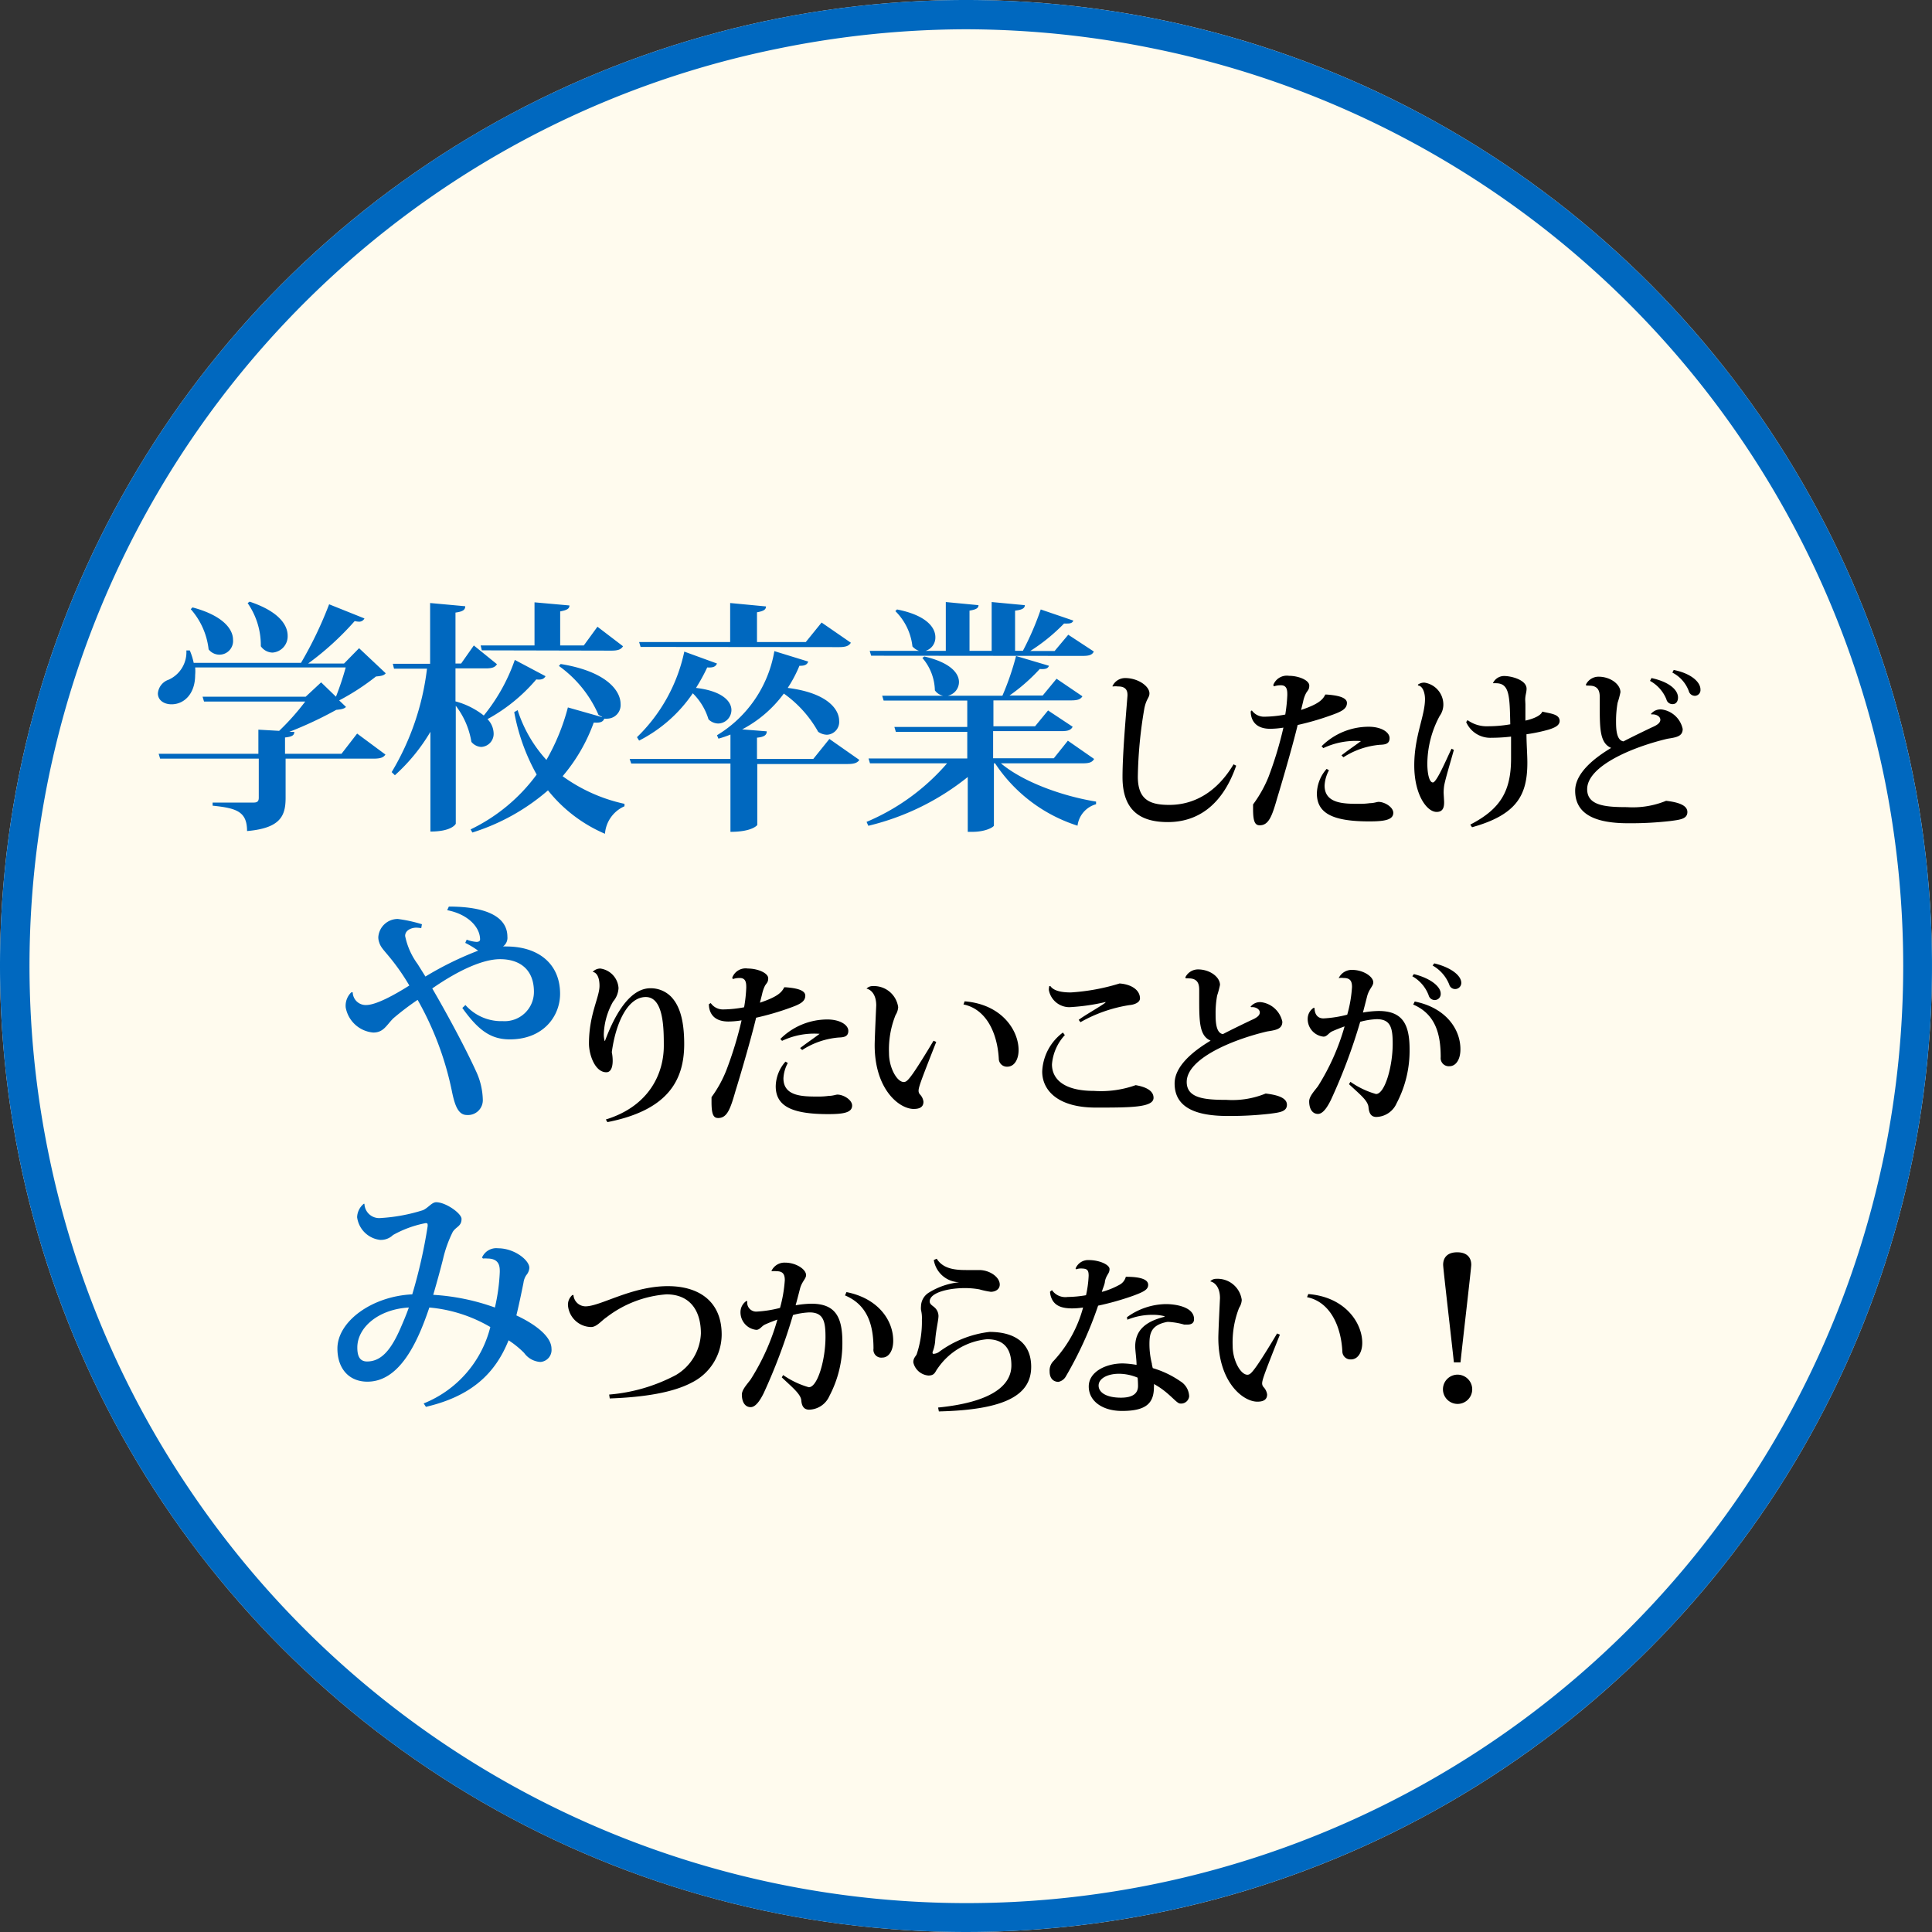
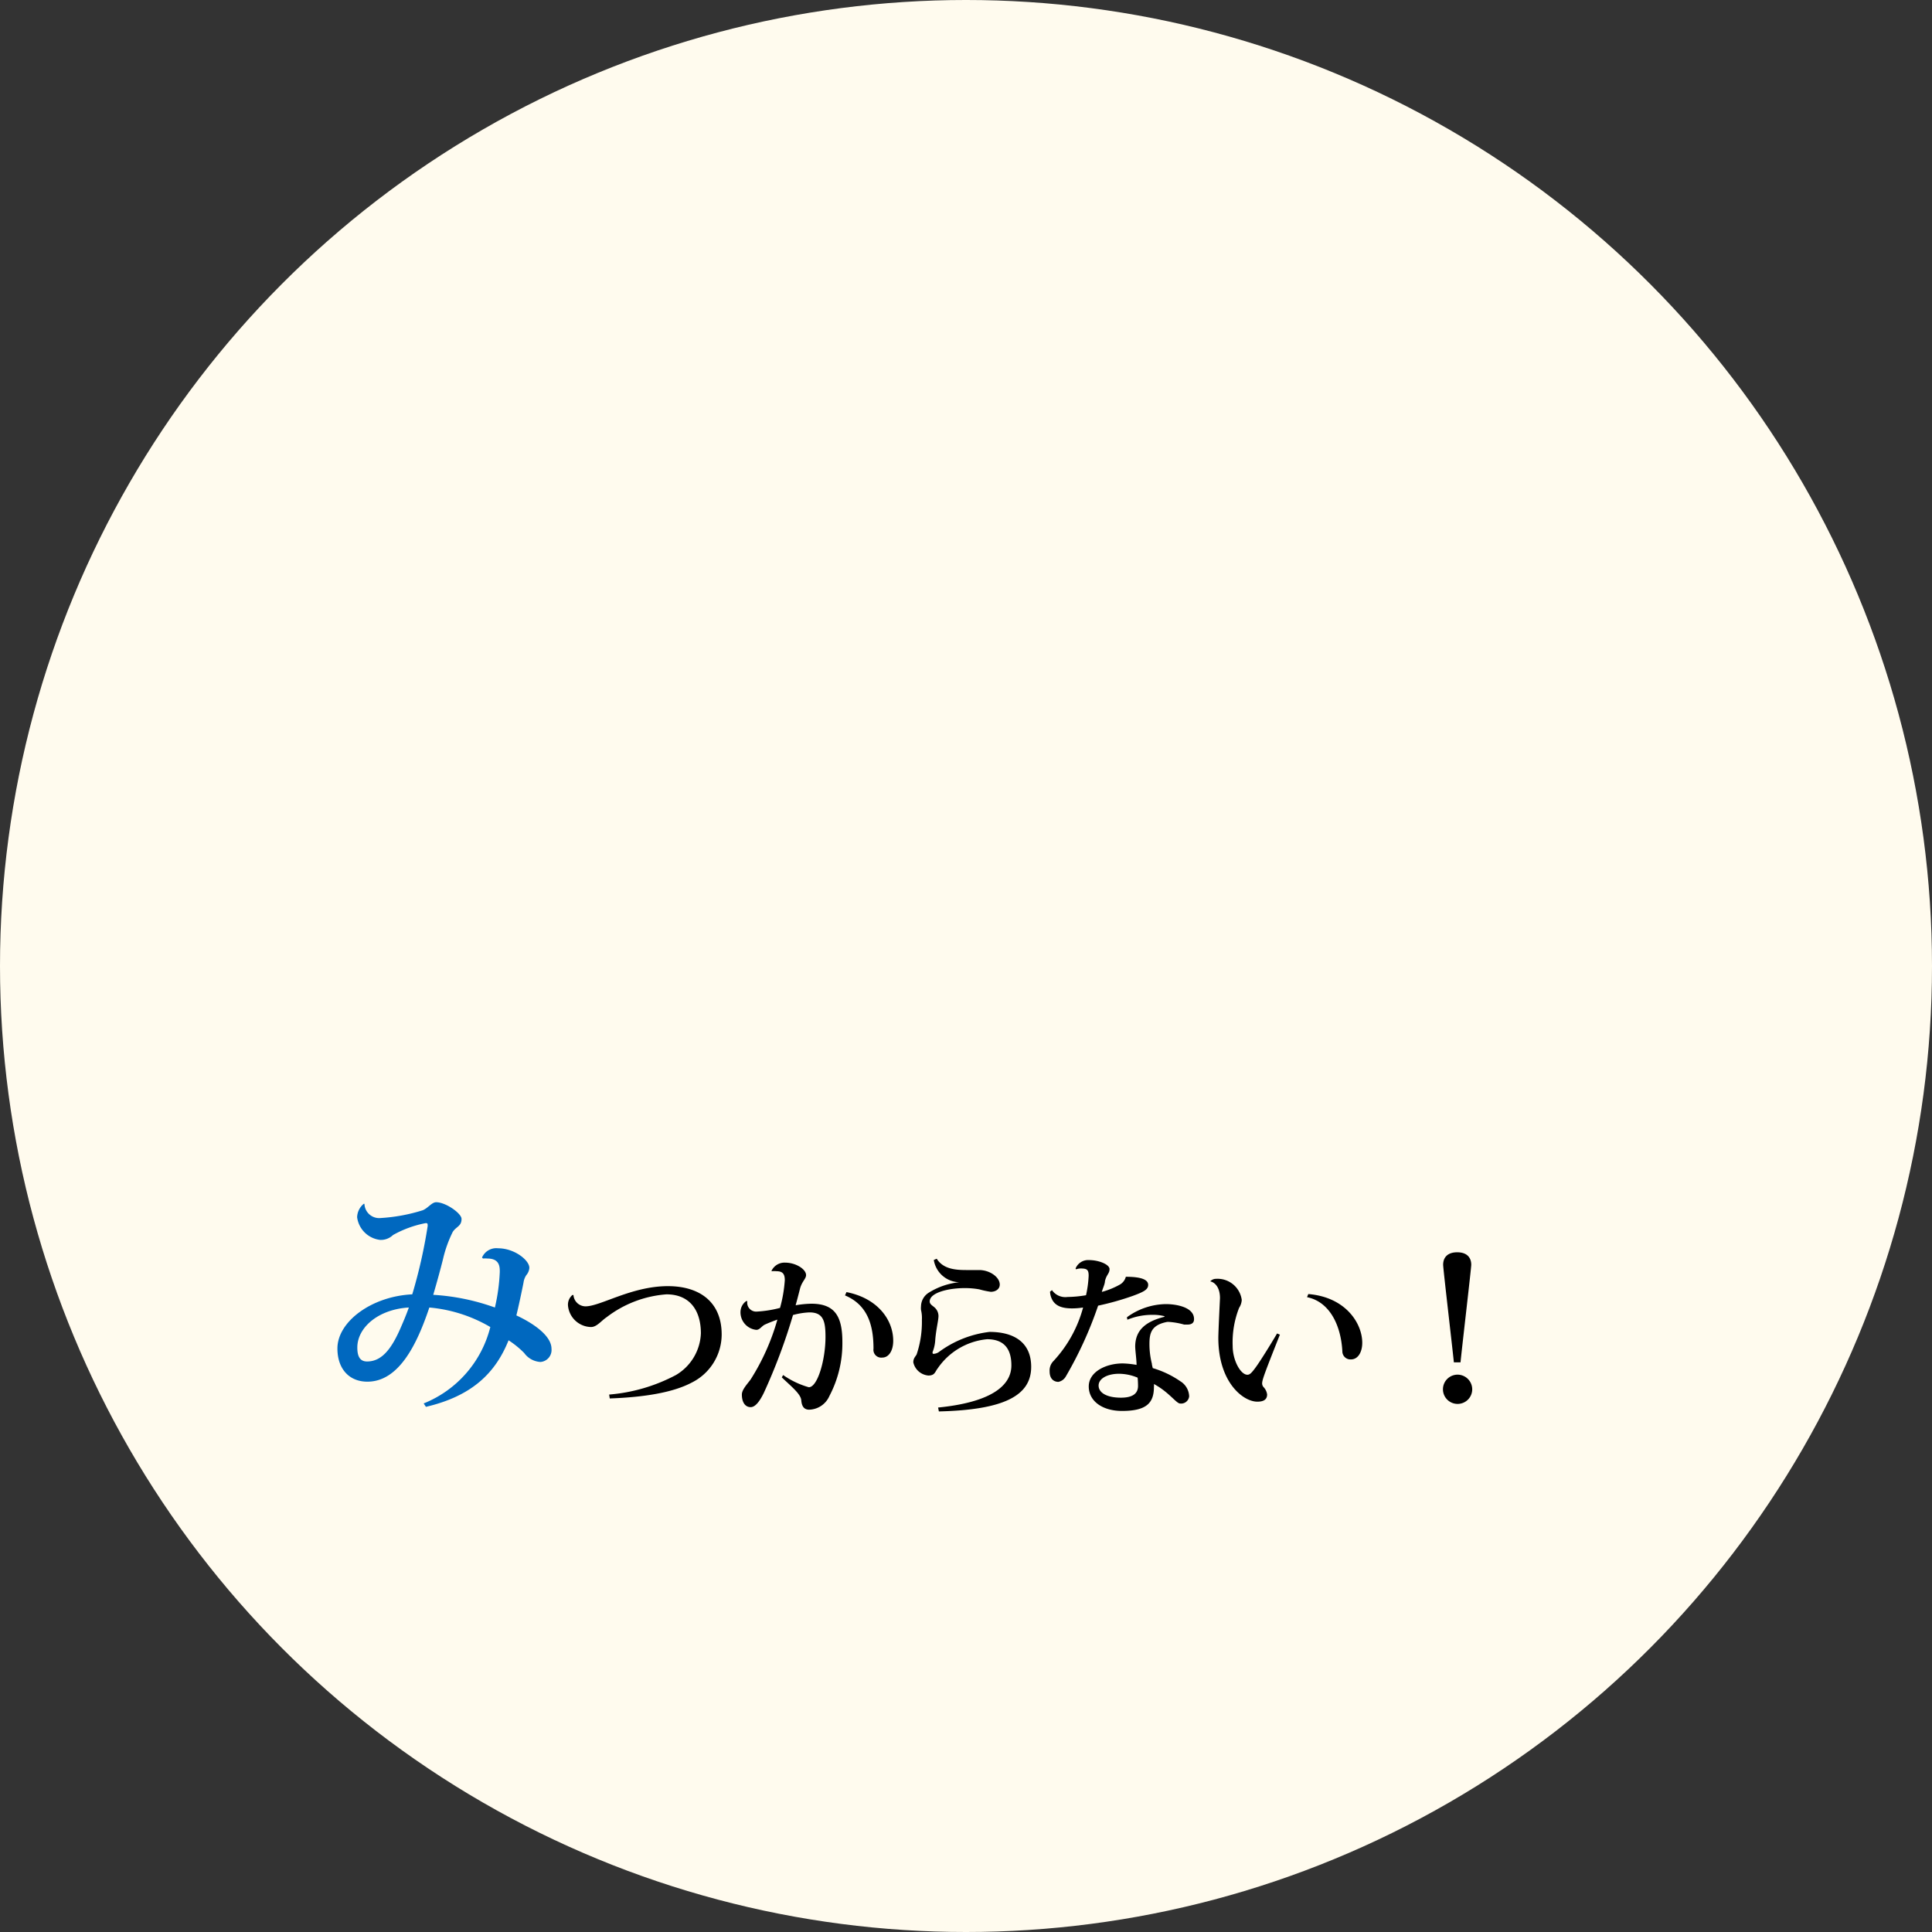
<svg xmlns="http://www.w3.org/2000/svg" width="198" height="198">
  <rect width="100%" height="100%" fill="#333333" stroke="none" />
  <defs>
    <style>.cls-2{fill:#0068bf}.cls-3{isolation:isolate}</style>
  </defs>
  <g id="レイヤー_2" data-name="レイヤー 2">
    <g id="レイヤー_1-2" data-name="レイヤー 1">
      <circle cx="99" cy="99" r="99" fill="#fffbee" />
-       <path class="cls-2" d="M99 3a96.74 96.74 0 00-19.35 2 95.35 95.35 0 00-34.32 14.39A96 96 0 005 118.35a95.35 95.35 0 0014.44 34.32 96 96 0 00173.66-34.32 97 97 0 000-38.7A95.93 95.93 0 00118.35 5 96.74 96.74 0 0099 3m0-3A99 99 0 110 99 99 99 0 0199 0z" />
      <g class="cls-3">
        <g class="cls-3">
-           <path class="cls-2" d="M35 77.25l1.6-2.07 2.9 2.15c-.2.3-.5.42-1.23.42h-9v4c0 1.82-.48 3.12-3.95 3.42 0-2-1.08-2.35-3.53-2.6v-.32H26c.4 0 .52-.16.52-.5v-4H16.41l-.15-.5h10.22v-2.47l2.13.12a25.23 25.23 0 002.67-3H20.91l-.15-.5h10.57l1.58-1.47 1.52 1.47a29.13 29.13 0 001-3H20a4.25 4.25 0 010 .78c0 1.92-1.12 3-2.42 3-.78 0-1.4-.42-1.4-1.12a1.63 1.63 0 011.1-1.4 3.09 3.09 0 001.82-3h.35a6.58 6.58 0 01.4 1.27h11a39.78 39.78 0 002.88-6l3.62 1.45a.6.6 0 01-.6.33 2 2 0 01-.4-.06A29.57 29.57 0 0131.58 68h3.68l1.54-1.57L39.53 69c-.18.23-.45.28-1 .33a24 24 0 01-3.77 2.45l.7.67c-.2.2-.5.25-1 .3a39.76 39.76 0 01-4.8 2.25h.5c0 .33-.18.5-.95.58v1.67zm-15.27-15c3.12.83 4.15 2.23 4.15 3.3a1.4 1.4 0 01-2.5 1 7.48 7.48 0 00-1.83-4.12zm5.85-.59c3 1 3.9 2.39 3.9 3.49a1.67 1.67 0 01-1.55 1.73 1.5 1.5 0 01-1.2-.65 7.58 7.58 0 00-1.35-4.42zm21.1 10.22a8 8 0 012.9 1.45 18.75 18.75 0 003.18-5.7l3.15 1.67c-.15.25-.35.4-.95.33a17.62 17.62 0 01-5 4.07 2.17 2.17 0 01.63 1.45 1.34 1.34 0 01-1.28 1.4 1.4 1.4 0 01-1-.52 8.22 8.22 0 00-1.6-3.7v12.09s-.35.8-2.6.8V75a18.93 18.93 0 01-3.64 4.45l-.33-.32a26.72 26.72 0 003.62-10.6h-3.38l-.12-.5h3.82V61.8l3.6.33c0 .37-.25.55-1 .65V68h.58l1.3-1.85 2.37 1.92c-.2.33-.52.43-1.17.43h-3.08zm15 1.57a1.61 1.61 0 01-.35-.2 12.09 12.09 0 00-4.05-5l.18-.2c4.64.75 6.14 2.7 6.14 4.1a1.39 1.39 0 01-1.32 1.5 1.55 1.55 0 01-.35 0c-.13.33-.4.45-1.08.4a17.74 17.74 0 01-3.19 5.5A16.87 16.87 0 0064 82.38v.25a3.35 3.35 0 00-2 2.82A15 15 0 0156.16 81a21.67 21.67 0 01-7.75 4.32l-.18-.32A18.14 18.14 0 0055 79.38a20.67 20.67 0 01-2.3-6.4l.35-.2a13.8 13.8 0 002.95 5.1 21.8 21.8 0 002.2-5.38l3.52 1zm-12.3-6.8l-.12-.5h5.52v-4.42l3.58.32c0 .33-.25.48-.95.61v3.49h2.42l1.4-1.92 2.62 2c-.2.33-.52.45-1.2.45zM85 75.73l3.07 2.15c-.2.3-.52.42-1.22.42h-9.24v6.25s-.48.7-2.75.7v-7H64.69l-.16-.47h10.33v-2.5a9.89 9.89 0 01-1.23.42l-.15-.35a12.52 12.52 0 005.88-8.62l3.47 1.07c-.1.28-.3.45-.9.43a13.36 13.36 0 01-1.2 2.27c4 .5 5.27 2.15 5.27 3.38a1.31 1.31 0 01-1.27 1.42 1.66 1.66 0 01-.88-.3 11.9 11.9 0 00-3.52-3.92 12.51 12.51 0 01-4.27 3.67l2.52.2c0 .35-.22.58-1 .65v2.18h5.77zm-19.72-.18a17.17 17.17 0 004.85-8.77L73.48 68c-.12.27-.32.45-1 .4a19.19 19.19 0 01-1.15 2.1c2.73.32 3.63 1.4 3.63 2.27a1.39 1.39 0 01-1.35 1.38 1.46 1.46 0 01-1-.43A6.29 6.29 0 0071 71.05a14.71 14.71 0 01-5.5 4.85zm.37-9.25l-.15-.5h9.33v-4l3.67.35c0 .33-.25.48-.92.6v3.05h5l1.62-2 3 2.07c-.2.33-.53.45-1.23.45zm46.48 11.48c-.2.35-.5.45-1.2.45h-8.35c2.28 1.92 6.32 3.37 9.75 3.92v.27a2.62 2.62 0 00-1.9 2.2 15.9 15.9 0 01-8.45-6.39h-.12v6.37c0 .15-.83.65-2.2.65h-.48v-5.62a25.86 25.86 0 01-10.19 5l-.18-.4a22.37 22.37 0 008.25-6h-7.9l-.15-.5h10.12V75h-7.32l-.15-.5h7.47v-2.7h-8.57l-.15-.5h6.25a1.34 1.34 0 01-.85-.55 5.26 5.26 0 00-1.28-3.32l.2-.15c2.68.62 3.55 1.72 3.55 2.62a1.44 1.44 0 01-1.15 1.4h5.6a27.61 27.61 0 001.4-4.07l3.37 1c-.09.28-.37.38-.94.33a18.93 18.93 0 01-3.1 2.72h3.4l1.42-1.72 2.65 1.8c-.2.32-.5.42-1.18.42h-7.94v2.65h4.27l1.33-1.62 2.52 1.67c-.18.35-.5.45-1.15.45h-7v2.78H108l1.44-1.8zM89.28 67.2l-.15-.5h5.05a1.65 1.65 0 01-.67-.45 6 6 0 00-1.75-3.62l.17-.17c3 .59 3.93 1.84 3.93 2.84a1.42 1.42 0 01-1 1.4h2.07v-5l3.35.32c0 .31-.25.45-.92.56v4.12h2.27v-5l3.4.32c0 .31-.27.48-1 .56v4.12h.8a29.49 29.49 0 001.83-4.24L110 63.6c-.07.2-.25.3-.57.3a2.62 2.62 0 01-.38 0 18.94 18.94 0 01-3.47 2.82h2.5l1.4-1.67 2.62 1.72c-.17.35-.47.45-1.17.45z" />
-         </g>
-         <path d="M114 70.34a1.43 1.43 0 011.31-.85c1.32 0 2.49.83 2.49 1.57 0 .46-.31.52-.52 1.53a44.91 44.91 0 00-.67 7c0 2.36 1.21 2.9 3.22 2.9 2.6 0 4.92-1.36 6.59-4.16l.27.14c-1.46 4.21-4.1 5.78-7 5.78-2.61 0-4.65-1-4.65-4.61 0-2.29.31-5.85.51-8.35v-.09c0-.85-.72-.85-1-.85a1.72 1.72 0 00-.46 0zm14.29 2.46a1.53 1.53 0 001.34.65 12.08 12.08 0 002.09-.22 16.5 16.5 0 00.21-2c0-.42 0-1-.65-1a2.11 2.11 0 00-.72.11l-.07-.13a1.48 1.48 0 011.6-.95c1 0 2.09.45 2.09 1 0 .4-.14.47-.32.76a3.24 3.24 0 00-.31.88l-.21.86c1.69-.57 2.21-1 2.48-1.58h.16c.89.07 2.06.23 2.06.86s-.6.9-1.61 1.26a27.72 27.72 0 01-3.44 1c-.52 2.18-1.71 6.23-2.08 7.43-.54 1.89-.87 2.85-1.81 2.85-.48 0-.68-.38-.68-1.66v-.48a12.74 12.74 0 001.58-2.81 38.4 38.4 0 001.53-5.06 8.8 8.8 0 01-1.35.12c-1.8 0-2-1.24-2-1.78zm7.91 6.14a3.62 3.62 0 00-.45 1.57c0 1.87 2 1.87 3.56 1.87a7.26 7.26 0 001.08-.07c.42 0 .72-.13.89-.13.63 0 1.51.54 1.51 1.12 0 .74-.94.88-2.47.88-3.74 0-5.36-.83-5.36-2.86a3.9 3.9 0 011-2.52zm1.28-1.53c.64-.5 1.38-1 2-1.46a7.75 7.75 0 00-3.86.72l-.18-.19a6.84 6.84 0 014.83-2c1.28 0 2.14.55 2.14 1.17s-.5.66-1 .68a8.15 8.15 0 00-3.73 1.28zm11.52-.56c-.38 1.37-.88 3-1 3.69a5.43 5.43 0 00-.05.67c0 .15.05.85.05 1 0 .49-.09 1-.77 1-1 0-2.29-1.76-2.29-4.77s1.1-5.06 1.1-6.8c0-.6-.22-1.35-.72-1.39v-.09a1.09 1.09 0 01.67-.2 2.27 2.27 0 011.93 2.31 2 2 0 01-.38 1.11 10.47 10.47 0 00-1.26 4.88c0 1 .19 1.93.57 1.93s1.37-2.34 1.91-3.46zm7.33-4.68v1.68c.42-.09 1.55-.4 1.73-.92.87.21 1.75.25 1.78.94 0 .46-.43.68-1.11.9a17.33 17.33 0 01-2.29.48c0 .94.09 2.09.09 2.9 0 3.26-1 5.33-5.67 6.63l-.18-.27c3.12-1.61 4.18-3.46 4.18-6.79v-2.23a17.3 17.3 0 01-2 .12 2.69 2.69 0 01-2.6-1.61l.14-.2a3.36 3.36 0 002.13.63 13.07 13.07 0 002.25-.2c-.06-2.94-.08-4.21-1.48-4.21h-.3a1.26 1.26 0 011.15-.74c.74 0 2.3.4 2.3 1.3 0 .39-.14.66-.14 1.15zm12.86 1.01a1.25 1.25 0 011.12-.47 2.55 2.55 0 012.14 2c0 .77-.68.86-1.56 1-3.71.88-8.23 2.83-8.23 5.17 0 1.67 1.82 1.84 4.09 1.84a9 9 0 004-.65c1.19.14 2.18.43 2.18 1.15s-.77.79-1.73.92a35.8 35.8 0 01-4.34.23c-3.06 0-5.43-.75-5.43-3.33 0-1.76 1.85-3.29 3.69-4.39-1.17-.49-1.17-2-1.17-4.38v-.74c0-.46 0-1.26-1.06-1.26a1.65 1.65 0 00-.31 0l-.05-.11a1.45 1.45 0 011.29-.81c1.23 0 2.25.78 2.25 1.59a9.05 9.05 0 01-.29 1.08 10.71 10.71 0 00-.16 1.85c0 .7 0 2 .76 2.11.76-.4 2-1 2.9-1.43.54-.23.88-.46.88-.79s-.43-.59-.88-.54zm.06-3.69c1.78.38 2.72 1.19 2.72 2 0 .36-.18.67-.54.67a.63.63 0 01-.65-.49 3.74 3.74 0 00-1.68-1.89zm2.28-.83c1.73.34 2.74 1.21 2.74 2a.59.59 0 01-.54.65.65.65 0 01-.66-.5 3.49 3.49 0 00-1.68-1.88z" />
+           </g>
        <g class="cls-3">
-           <path class="cls-2" d="M46 92.91c4.17 0 6 1.22 6 3.09a1.09 1.09 0 01-.45 1 2.06 2.06 0 01.35 0c3.25 0 5.5 1.75 5.5 4.85 0 2.3-1.72 4.67-5.15 4.67-1.95 0-3.22-.92-4.87-3.22l.32-.3a4.9 4.9 0 003.83 1.65 3 3 0 003.19-3c0-2.37-1.54-3.35-3.47-3.35-1.65 0-4.07 1-6.95 3 1.53 2.62 3.4 6.1 4.48 8.47a7.25 7.25 0 01.7 2.9 1.52 1.52 0 01-1.63 1.6c-.9 0-1.25-1-1.55-2.5a32 32 0 00-3.5-9.3 27.67 27.67 0 00-2.5 1.9c-.72.73-1 1.45-2.05 1.45a3.14 3.14 0 01-2.82-2.57 1.91 1.91 0 01.57-1.55h.15a1.33 1.33 0 001.37 1.3c1 0 2.85-1 4.43-2a22.27 22.27 0 00-1.43-2.15c-1-1.33-1.47-1.65-1.65-2.25a1.56 1.56 0 01-.1-.55 2 2 0 012-1.87 14.71 14.71 0 012.47.54l-.07.4a4.45 4.45 0 00-.5-.05c-.45 0-1.15.23-1.15.85a7.29 7.29 0 001.28 2.88l.8 1.28a33.55 33.55 0 015.4-2.65 9.12 9.12 0 00-1.32-.8l.15-.33a3.57 3.57 0 001 .23c.22 0 .37-.08.37-.25 0-1.28-1.27-2.6-3.37-3z" />
-         </g>
-         <path d="M60.74 99.6a1.09 1.09 0 01.78-.34 2.16 2.16 0 011.87 2 2.31 2.31 0 01-.56 1.39 7.27 7.27 0 00-.95 3.33 2.43 2.43 0 00.09.7H62c.77-2.07 2.32-5.42 4.68-5.4a2.93 2.93 0 012.07.84c.83.85 1.37 2.26 1.37 4.88 0 3.86-1.82 6.81-7.87 8l-.16-.27c4.45-1.37 5.94-4.72 5.94-7.55 0-1.72 0-5-1.85-5s-3.08 2.66-3.48 5.65a4.46 4.46 0 01.09.88c0 .65-.18 1.18-.65 1.18-1.17 0-1.78-1.81-1.78-2.94 0-3 1.08-4.72 1.08-5.92 0-.78-.23-1.35-.7-1.43zm12.1 3.2a1.52 1.52 0 001.33.65 12 12 0 002.09-.22 14.86 14.86 0 00.22-2c0-.42 0-1-.65-1a2 2 0 00-.72.11l-.07-.13a1.46 1.46 0 011.6-.95c1 0 2.09.45 2.09 1 0 .4-.15.47-.33.76a3.62 3.62 0 00-.3.88l-.22.86c1.69-.57 2.22-1 2.49-1.58h.16c.88.07 2 .23 2 .86s-.59.9-1.6 1.26a27.72 27.72 0 01-3.44 1c-.52 2.18-1.71 6.23-2.09 7.43-.54 1.89-.86 2.85-1.8 2.85-.49 0-.68-.38-.68-1.66v-.48a12.26 12.26 0 001.54-2.81 38.4 38.4 0 001.54-5.06 8.6 8.6 0 01-1.35.12c-1.8 0-2-1.24-2-1.78zm7.9 6.14a3.62 3.62 0 00-.45 1.57c0 1.87 2 1.87 3.57 1.87a7.35 7.35 0 001.08-.07c.41 0 .72-.13.88-.13.63 0 1.51.54 1.51 1.12 0 .74-.93.88-2.46.88-3.75 0-5.37-.83-5.37-2.86a3.91 3.91 0 011-2.52zm1.26-1.53c.65-.5 1.39-1 2-1.46a7.69 7.69 0 00-3.85.72l-.18-.19a6.83 6.83 0 014.82-2c1.28 0 2.15.55 2.15 1.17s-.51.66-1 .68a8.11 8.11 0 00-3.73 1.28zm6.86-6.14a.82.82 0 01.56-.21 2.51 2.51 0 012.63 2.16 1.72 1.72 0 01-.27.81 9.5 9.5 0 00-.67 3.92c0 1.46.81 2.94 1.51 2.94.24 0 .42-.15.89-.8s1.44-2.21 2.16-3.43l.28.12c-1.54 3.91-1.81 4.63-1.81 5a.56.56 0 00.12.36 1.3 1.3 0 01.38.77c0 .56-.41.74-1 .74-1.48 0-4-2-4-6.54 0-.64.16-4.07.16-4.07 0-1.15-.56-1.63-1-1.72zm10 1.35c3.84.31 5.53 3 5.53 5 0 .9-.4 1.7-1.17 1.7a.83.83 0 01-.86-.83c-.15-2.65-1.3-5.08-3.62-5.55zm10.27 3.46a5 5 0 00-1.32 3c0 1.5 1.21 2.72 4.29 2.72a10.61 10.61 0 004.29-.59c1.31.23 1.83.7 1.83 1.3 0 1-2.39 1-5.92 1-3.93 0-5.49-1.8-5.49-3.69a5.25 5.25 0 012.12-4zm4.18-3.39a21.19 21.19 0 01-3.71.53 2.14 2.14 0 01-2.11-1.77 1.48 1.48 0 01.05-.39h.11c.27.4.92.65 2.09.65a21.3 21.3 0 005-.92c1.24.09 2.09.69 2.09 1.53 0 .42-.58.65-1.1.69a14.73 14.73 0 00-5 1.75l-.18-.24c.58-.45 2.11-1.3 2.72-1.75zm14.85.49a1.22 1.22 0 011.11-.47 2.56 2.56 0 012.15 2c0 .77-.69.86-1.57 1-3.71.88-8.23 2.83-8.23 5.17 0 1.67 1.82 1.84 4.09 1.84a9 9 0 004-.65c1.19.14 2.18.43 2.18 1.15s-.78.79-1.73.92a36.07 36.07 0 01-4.34.23c-3.06 0-5.44-.75-5.44-3.33 0-1.76 1.85-3.29 3.69-4.39-1.17-.49-1.17-2-1.17-4.38v-.74c0-.46 0-1.26-1.06-1.26a1.65 1.65 0 00-.31 0l-.05-.11a1.45 1.45 0 011.29-.81c1.23 0 2.26.78 2.26 1.59a9.05 9.05 0 01-.29 1.08 9.81 9.81 0 00-.16 1.85c0 .7 0 2 .75 2.11.76-.4 2-1 2.9-1.43.54-.23.88-.46.88-.79s-.43-.59-.88-.54zm9.03-2.92a1.47 1.47 0 011.4-.86c1.1 0 2.15.67 2.15 1.28 0 .38-.43.66-.63 1.42-.13.52-.29 1.13-.43 1.67a10.16 10.16 0 011.6-.16c2.43 0 3.18 1.32 3.18 3.93a11.55 11.55 0 01-1.33 5.53 2.33 2.33 0 01-2.07 1.4c-.5 0-.75-.31-.81-1s-.92-1.34-2-2.36l.15-.24a8.62 8.62 0 002.62 1.25c.9 0 1.71-2.81 1.71-5.15 0-1.59-.19-2.52-1.63-2.52a7.45 7.45 0 00-1.7.27 57.74 57.74 0 01-3 8c-.33.67-.79 1.44-1.33 1.44s-.9-.47-.9-1.29c0-.51.55-1.08.9-1.55a23.45 23.45 0 002.73-6.13c-.32.11-.93.35-1.28.51s-.52.54-.88.54a1.81 1.81 0 01-1.62-1.89 1.35 1.35 0 01.6-1.06h.1c0 .53.22 1.08.92 1.08a12 12 0 002.43-.38 13.29 13.29 0 00.49-2.84c0-.59-.18-.92-.85-.92a1.91 1.91 0 00-.46 0zm7.71-.43c1.72.43 2.75 1.28 2.75 2a.62.62 0 01-.59.66.65.65 0 01-.65-.5 3.76 3.76 0 00-1.67-1.94zm.09 2.81c3.17.63 4.7 2.83 4.68 4.92 0 1-.45 1.71-1.12 1.71a.83.83 0 01-.9-.92c0-2.31-.5-4.41-2.82-5.4zm2-3.91c1.74.42 2.77 1.26 2.77 2a.63.63 0 01-1.24.16 3.89 3.89 0 00-1.7-1.94z" />
+           </g>
        <g class="cls-3">
          <path class="cls-2" d="M49.4 128.88a1.59 1.59 0 011.65-.95c1.67 0 3.2 1.22 3.2 2a1.27 1.27 0 01-.31.75 1.82 1.82 0 00-.29.78c-.2 1-.5 2.42-.73 3.35 1.52.7 3.6 2 3.6 3.42a1.23 1.23 0 01-1.13 1.35 2.21 2.21 0 01-1.67-.92 9.49 9.49 0 00-1.6-1.3c-1.35 3.37-3.77 5.72-8.47 6.82l-.23-.35a11.42 11.42 0 006.83-7.83 14.92 14.92 0 00-6.25-2c-1.25 3.73-3.1 7.6-6.35 7.6-1.87 0-3.07-1.32-3.07-3.4 0-2.75 3.5-5.35 7.67-5.55a52.35 52.35 0 001.58-7c0-.23 0-.3-.2-.3a11.07 11.07 0 00-3.35 1.22 1.79 1.79 0 01-1.33.5 2.69 2.69 0 01-2.35-2.32 1.85 1.85 0 01.68-1.38h.07a1.51 1.51 0 001.65 1.46 17.9 17.9 0 004.33-.8c.55-.23.92-.82 1.37-.82 1 0 2.63 1.17 2.6 1.72 0 .75-.55.77-.9 1.32a12.55 12.55 0 00-1 2.8c-.25 1-.6 2.28-1 3.65a22.51 22.51 0 016.32 1.3 19.49 19.49 0 00.5-3.65c0-.5 0-1.37-1.27-1.37a2.3 2.3 0 00-.45 0zM41.9 134c-3.13.18-5.28 2.05-5.28 4.1 0 .88.25 1.43 1 1.43 1.45 0 2.45-1.18 3.42-3.4.23-.53.58-1.33.86-2.13z" />
        </g>
        <path d="M62.43 142.92a17.64 17.64 0 006.84-2 5.19 5.19 0 002.56-4.27c0-2.36-1.14-4-3.53-4a11.45 11.45 0 00-6.14 2.35c-.54.36-1 1-1.59 1a2.42 2.42 0 01-2.36-2.2 1.3 1.3 0 01.45-1.08h.11a1.25 1.25 0 001.23 1.16c1.55 0 4.72-2.07 8.45-2.07 3.27 0 5.51 1.64 5.51 4.95a5.52 5.52 0 01-3.08 4.94c-1.89 1-4.79 1.49-8.39 1.62zm16.63-12.66a1.47 1.47 0 011.4-.86c1.1 0 2.15.67 2.15 1.28 0 .38-.44.66-.63 1.42-.13.52-.29 1.13-.44 1.67a10.43 10.43 0 011.61-.16c2.43 0 3.18 1.32 3.18 3.93a11.55 11.55 0 01-1.33 5.53 2.33 2.33 0 01-2.07 1.4c-.5 0-.76-.31-.81-.95s-.92-1.34-2-2.36l.14-.24a8.77 8.77 0 002.63 1.25c.9 0 1.71-2.81 1.71-5.15 0-1.59-.2-2.52-1.64-2.52a7.36 7.36 0 00-1.69.27 59.05 59.05 0 01-3 8c-.33.67-.8 1.44-1.34 1.44s-.9-.47-.9-1.29c0-.51.56-1.08.9-1.55a23.09 23.09 0 002.74-6.13c-.32.11-.94.35-1.28.51s-.52.54-.88.54a1.81 1.81 0 01-1.62-1.89 1.37 1.37 0 01.59-1.06h.11a.92.92 0 00.92 1.08 12 12 0 002.43-.38 14 14 0 00.49-2.84c0-.59-.18-.92-.85-.92a2 2 0 00-.47 0zm7.69 2.16c3.22.63 4.8 2.87 4.79 5 0 1-.45 1.71-1.12 1.71a.8.8 0 01-.9-.91c0-2.34-.56-4.47-2.92-5.46zm9.39 11.83c5.06-.5 7.51-2.05 7.51-4.32 0-1.74-.79-2.68-2.49-2.68a6.92 6.92 0 00-5.07 3c-.26.32-.27.72-.94.72a1.73 1.73 0 01-1.55-1.35c0-.42.2-.56.34-.81a10.47 10.47 0 00.54-3.55 3.41 3.41 0 00-.09-1 1.84 1.84 0 010-.4 1.68 1.68 0 01.81-1.39 7.29 7.29 0 013.11-1.06 2.71 2.71 0 01-2.61-2.28l.3-.13c.63 1 1.77 1.16 3 1.16h1.35c1.08 0 2.11.72 2.11 1.49 0 .47-.43.74-.92.74a8.53 8.53 0 01-1.17-.25 8.16 8.16 0 00-1.51-.13c-1.62 0-3.58.45-3.58 1.37 0 .27.25.4.46.58a1.19 1.19 0 01.44.9c0 .45-.24 1.35-.33 2.43a3.83 3.83 0 01-.27 1.26.22.22 0 000 .13s0 .07.1.07a1.11 1.11 0 00.53-.18 10.85 10.85 0 015.2-2.07c2.52 0 4.27 1.08 4.27 3.58 0 2.94-2.76 4.41-9.46 4.57zM110.23 130a1.39 1.39 0 011.39-.86c1 0 2.09.45 2.09.92s-.31.55-.47 1.24c0 .29-.23.75-.32 1.1a8 8 0 001.83-.74 1.29 1.29 0 00.63-.81c1.7 0 2.29.34 2.29.83s-.47.72-1.58 1.13a28.35 28.35 0 01-3.55 1 39.66 39.66 0 01-3.33 7.29 1.13 1.13 0 01-.74.52c-.29 0-.9-.14-.9-1.08a1.37 1.37 0 01.4-1.06A13 13 0 00111 134a7.41 7.41 0 01-1.12.09c-1 0-1.64-.23-2-.81a2 2 0 01-.27-.9l.2-.16a1.67 1.67 0 001.6.7 11.9 11.9 0 001.89-.18 11.24 11.24 0 00.27-2c0-.6-.16-.74-.81-.74a1.3 1.3 0 00-.48.09zm5.26 5a6.91 6.91 0 014-1.35c1 0 2.88.29 2.88 1.53 0 .14 0 .57-.68.57h-.33a7.49 7.49 0 00-1.51-.27 1 1 0 00-.25 0c-1.64.32-1.8 1.18-1.8 2.28a8.25 8.25 0 00.25 2c0 .14.07.34.09.45a9.88 9.88 0 012.83 1.35 1.88 1.88 0 01.9 1.55.83.83 0 01-.92.73c-.4 0-1.12-1.15-2.69-2a1.23 1.23 0 010 .29c0 1.62-.72 2.47-3.27 2.47-2 0-3.41-1-3.41-2.51s1.77-2.36 3.48-2.36a9.35 9.35 0 011.42.15c0-.52-.12-1.33-.14-1.86 0-1.65 1-2.57 3-3.07v-.06a4.65 4.65 0 00-1.22-.14 6.69 6.69 0 00-2.58.5zm1.1 6.19a5 5 0 00-1.91-.4c-1.19 0-2.09.49-2.09 1.21s.81 1.24 2.29 1.24c1.3 0 1.75-.5 1.75-1.2 0-.29-.02-.67-.04-.83zm7.49-9.92a.8.8 0 01.55-.21 2.5 2.5 0 012.63 2.16 1.62 1.62 0 01-.27.81 9.67 9.67 0 00-.66 3.92c0 1.46.81 2.94 1.51 2.94.23 0 .41-.15.88-.8s1.44-2.21 2.16-3.43l.29.12c-1.55 3.91-1.82 4.63-1.82 5a.57.57 0 00.13.36 1.36 1.36 0 01.38.77c0 .56-.42.74-1 .74-1.47 0-4-2-4-6.54 0-.64.17-4.07.17-4.07 0-1.15-.56-1.63-1-1.72zm10 1.35c3.83.31 5.53 3 5.53 5 0 .9-.4 1.7-1.17 1.7a.83.83 0 01-.87-.83c-.14-2.65-1.29-5.08-3.62-5.55zm16.8 9.78a1.5 1.5 0 11-1.5-1.52 1.51 1.51 0 011.5 1.52zm-1.88-2.78c-.16-1.58-1.1-9.6-1.1-10 0-.72.42-1.28 1.44-1.28s1.44.56 1.44 1.28c0 .36-.94 8.38-1.1 10z" />
      </g>
    </g>
  </g>
</svg>